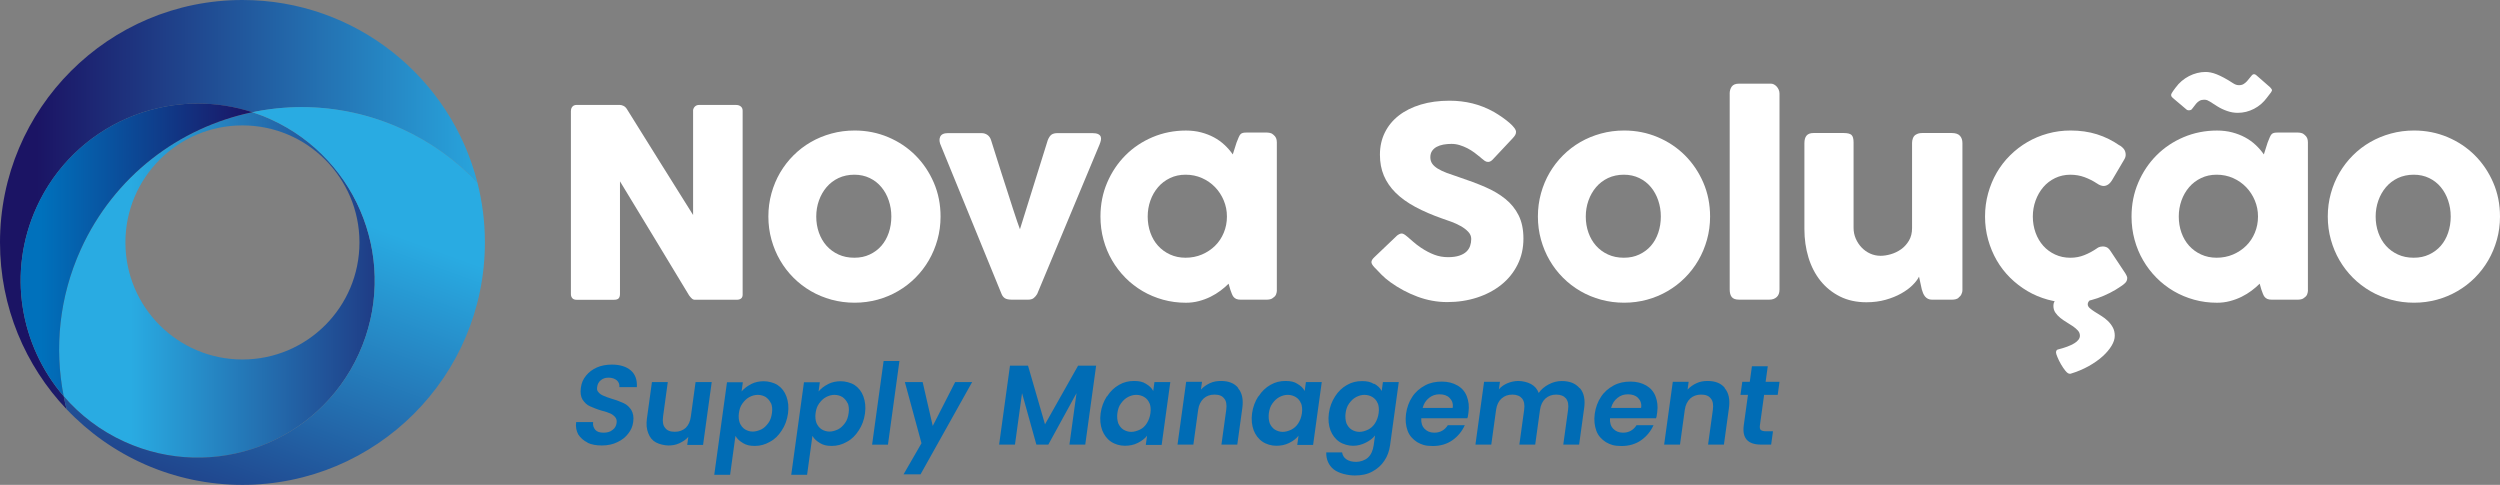
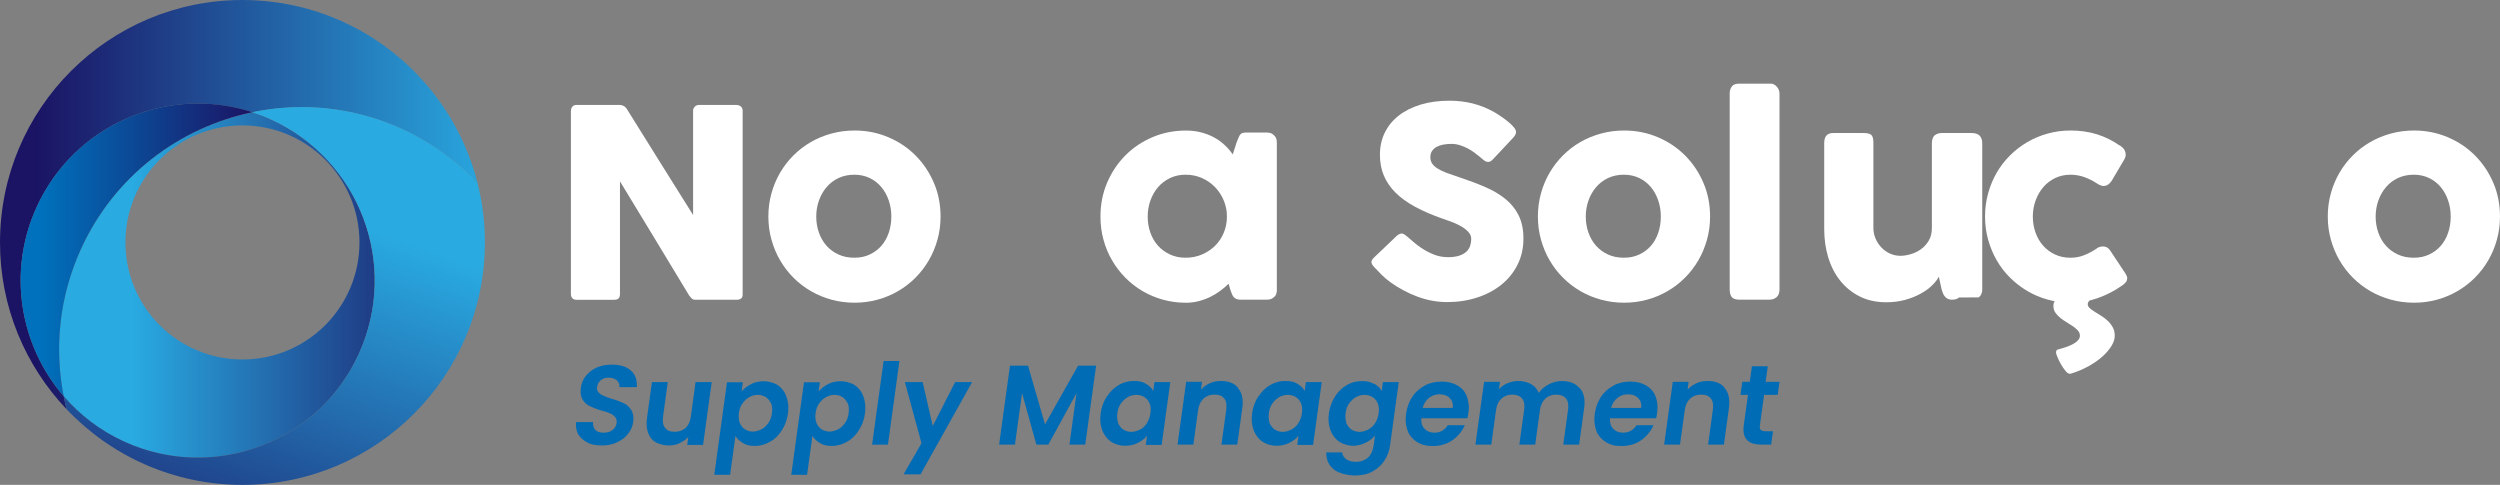
<svg xmlns="http://www.w3.org/2000/svg" id="Camada_1" viewBox="0 0 777.49 150.8">
  <rect x="0" y="0" width="777.49" height="150.8" fill="#808080" stroke="none" />
  <defs>
    <style>
      .cls-1 {
        fill: #fff;
      }

      .cls-2 {
        fill: url(#Gradiente_sem_nome);
      }

      .cls-2, .cls-3, .cls-4, .cls-5, .cls-6 {
        fill-rule: evenodd;
      }

      .cls-3 {
        fill: url(#Gradiente_sem_nome_4);
      }

      .cls-4 {
        fill: #006cb5;
      }

      .cls-5 {
        fill: url(#Gradiente_sem_nome_2);
      }

      .cls-6 {
        fill: url(#Gradiente_sem_nome_3);
      }
    </style>
    <linearGradient id="Gradiente_sem_nome" data-name="Gradiente sem nome" x1="-2726.95" y1="-13921.66" x2="2139.93" y2="-13921.66" gradientTransform="translate(80.24 -306.02) scale(.03 -.03)" gradientUnits="userSpaceOnUse">
      <stop offset="0" stop-color="#29abe2" />
      <stop offset=".29" stop-color="#29abe2" />
      <stop offset="1" stop-color="#1b1464" />
    </linearGradient>
    <linearGradient id="Gradiente_sem_nome_2" data-name="Gradiente sem nome 2" x1="-2830.73" y1="-13040.92" x2="2489.09" y2="-13040.92" gradientTransform="translate(80.24 -306.02) scale(.03 -.03)" gradientUnits="userSpaceOnUse">
      <stop offset="0" stop-color="#1b1464" />
      <stop offset=".1" stop-color="#1b1464" />
      <stop offset="1" stop-color="#29abe2" />
    </linearGradient>
    <linearGradient id="Gradiente_sem_nome_3" data-name="Gradiente sem nome 3" x1="-654.88" y1="-16824.72" x2="1092.37" y2="-12024.21" gradientTransform="translate(80.24 -306.02) scale(.03 -.03)" gradientUnits="userSpaceOnUse">
      <stop offset="0" stop-color="#1b1464" />
      <stop offset=".91" stop-color="#29abe2" />
      <stop offset="1" stop-color="#29abe2" />
    </linearGradient>
    <linearGradient id="Gradiente_sem_nome_4" data-name="Gradiente sem nome 4" x1="-2463.47" y1="-13537.23" x2="-61.84" y2="-13537.23" gradientTransform="translate(80.24 -306.02) scale(.03 -.03)" gradientUnits="userSpaceOnUse">
      <stop offset="0" stop-color="#0071bc" />
      <stop offset=".09" stop-color="#0071bc" />
      <stop offset="1" stop-color="#1b1464" />
    </linearGradient>
  </defs>
  <path class="cls-2" d="M25.12,77.57c-6.75,14.87-8.25,30.77-5.31,45.66h0c5.05,5.86,11.41,10.75,18.92,14.16h0c27.69,12.56,60.31.3,72.88-27.38h0c12.56-27.69.3-60.31-27.38-72.88h0c-1.89-.86-3.81-1.59-5.74-2.22h0c-22.76,4.73-43.02,19.88-53.36,42.66ZM39,75.4c0-20.1,16.29-36.4,36.39-36.4h0c20.1,0,36.4,16.3,36.4,36.4h0c0,20.1-16.29,36.4-36.4,36.4h0c-20.1,0-36.39-16.3-36.39-36.4h0Z" />
  <path class="cls-5" d="M0,75.4c0,20.11,7.89,38.37,20.72,51.89h0c-.34-1.34-.64-2.7-.91-4.06h0c-13.58-15.75-17.62-38.54-8.46-58.72h0c11.7-25.79,40.83-38.19,67.14-29.6h0c15.11-3.14,31.32-1.71,46.45,5.16h0c9.14,4.15,17.04,9.91,23.55,16.77C140.21,24.17,110.63,0,75.4,0,33.76,0,0,33.76,0,75.4h0Z" />
  <path class="cls-6" d="M78.49,34.9c1.93.63,3.85,1.36,5.74,2.22h0c27.69,12.56,39.95,45.19,27.38,72.88h0c-12.56,27.69-45.19,39.95-72.88,27.38h0c-7.51-3.41-13.87-8.3-18.92-14.16.27,1.36.57,2.72.91,4.06h0c13.74,14.47,33.15,23.51,54.68,23.51h0c41.64,0,75.4-33.76,75.4-75.4h0c0-6.41-.81-12.63-2.31-18.57h0c-6.5-6.86-14.4-12.62-23.55-16.77h0c-10.09-4.58-20.67-6.75-31.08-6.75h0c-5.19,0-10.35.54-15.38,1.59h0Z" />
  <path class="cls-3" d="M11.35,64.5c-9.16,20.18-5.12,42.97,8.46,58.72-2.93-14.89-1.43-30.79,5.31-45.66h0c10.34-22.79,30.61-37.93,53.36-42.66-5.6-1.83-11.33-2.7-16.99-2.7h0c-20.93,0-40.94,12-50.15,32.31h0Z" />
  <path class="cls-1" d="M177.57,34.42c0-.49.15-.91.45-1.26.3-.35.75-.53,1.35-.53h13.34c.38,0,.77.09,1.18.29.41.19.76.52,1.06.98,3.45,5.57,6.88,11.07,10.28,16.48,3.4,5.41,6.84,10.91,10.32,16.48v-32.67c.11-.49.33-.87.65-1.14.33-.27.71-.41,1.14-.41h11.62c.57,0,1.05.16,1.43.47.38.31.57.75.57,1.33v57.19c0,.54-.16.95-.49,1.2-.33.26-.77.39-1.35.39h-13.01c-.35,0-.67-.12-.94-.37-.27-.25-.56-.57-.86-.98-3.62-5.98-7.19-11.9-10.73-17.74-3.54-5.85-7.13-11.76-10.77-17.74v35.04c0,.6-.14,1.05-.41,1.35-.27.3-.76.45-1.47.45h-11.58c-.63,0-1.08-.17-1.37-.51-.29-.34-.43-.75-.43-1.24v-57.03h0Z" />
  <path class="cls-1" d="M253.85,67.34c0,1.79.28,3.47.84,5.04.56,1.56,1.35,2.92,2.37,4.06,1.02,1.14,2.26,2.05,3.71,2.71,1.45.67,3.09,1,4.92,1s3.37-.33,4.79-1c1.43-.67,2.64-1.57,3.63-2.71.99-1.14,1.75-2.49,2.29-4.06.53-1.56.8-3.24.8-5.04s-.27-3.4-.8-4.98c-.53-1.58-1.29-2.96-2.29-4.16-.99-1.2-2.2-2.14-3.63-2.83-1.43-.69-3.03-1.04-4.79-1.04s-3.46.35-4.92,1.04c-1.46.69-2.69,1.64-3.71,2.83-1.02,1.2-1.81,2.58-2.37,4.16-.56,1.58-.84,3.24-.84,4.98ZM238.96,67.34c0-2.5.32-4.91.96-7.22.64-2.31,1.54-4.45,2.69-6.42,1.16-1.97,2.54-3.77,4.16-5.38,1.62-1.62,3.42-3,5.4-4.14,1.98-1.14,4.13-2.03,6.42-2.65,2.3-.63,4.7-.94,7.2-.94,3.7,0,7.17.69,10.42,2.06,3.25,1.37,6.08,3.26,8.49,5.67,2.41,2.41,4.31,5.24,5.71,8.48,1.4,3.25,2.1,6.77,2.1,10.54,0,2.5-.32,4.9-.96,7.2-.64,2.3-1.54,4.44-2.69,6.42-1.16,1.99-2.54,3.79-4.16,5.41-1.62,1.62-3.42,3.01-5.4,4.16-1.99,1.16-4.11,2.05-6.39,2.67-2.27.62-4.64.94-7.12.94s-4.9-.31-7.2-.94c-2.3-.63-4.44-1.52-6.42-2.67-1.99-1.16-3.79-2.54-5.4-4.16-1.62-1.62-3.01-3.42-4.16-5.41-1.16-1.98-2.05-4.13-2.69-6.42-.64-2.3-.96-4.7-.96-7.2h0Z" />
-   <path class="cls-1" d="M292.68,45.44c-.54-1.12-.65-2.07-.31-2.86.34-.79,1.15-1.18,2.43-1.18h10.44c.71,0,1.33.19,1.86.57.53.38.9.92,1.12,1.63.46,1.44.97,3.06,1.53,4.85.56,1.79,1.14,3.64,1.75,5.53.61,1.89,1.22,3.77,1.82,5.63.6,1.86,1.15,3.58,1.65,5.14.5,1.57.95,2.92,1.35,4.08.39,1.16.69,1.98.88,2.47l8.65-27.7c.35-.87.76-1.45,1.2-1.75.45-.3,1.08-.45,1.9-.45h10.73c.79,0,1.39.1,1.8.29.41.19.68.45.82.77.14.33.16.7.08,1.12-.08.42-.22.86-.41,1.33l-19.42,46.54c-.3.49-.65.91-1.06,1.24-.41.34-1.02.51-1.84.51h-4.85c-1.09,0-1.86-.16-2.31-.47-.45-.31-.78-.74-1-1.28l-18.81-46.01h0Z" />
  <path class="cls-1" d="M356.93,67.34c0,1.79.28,3.47.84,5.04.56,1.56,1.35,2.92,2.39,4.06,1.03,1.14,2.28,2.05,3.73,2.71,1.45.67,3.07,1,4.83,1s3.52-.33,5.08-1c1.56-.67,2.92-1.57,4.08-2.71,1.16-1.14,2.06-2.49,2.71-4.06.65-1.56.98-3.24.98-5.04s-.33-3.4-.98-4.98c-.65-1.58-1.56-2.96-2.71-4.16-1.16-1.2-2.52-2.14-4.08-2.83-1.56-.69-3.26-1.04-5.08-1.04s-3.38.35-4.83,1.04c-1.46.69-2.7,1.64-3.73,2.83-1.03,1.2-1.83,2.58-2.39,4.16-.56,1.58-.84,3.24-.84,4.98ZM397.11,90.18c0,.46-.08.9-.24,1.33-.16.42-.44.75-.82,1-.3.3-.65.49-1.06.57-.41.08-.76.12-1.06.12h-8.04c-.57,0-1.03-.07-1.39-.22-.35-.15-.64-.36-.86-.63-.22-.27-.4-.6-.55-1-.15-.39-.31-.82-.47-1.28l-.53-1.84c-.73.73-1.57,1.46-2.51,2.16-.94.71-1.97,1.34-3.1,1.9-1.13.56-2.34,1.01-3.63,1.35-1.29.34-2.63.51-4.02.51-2.48,0-4.85-.31-7.12-.94-2.27-.63-4.39-1.52-6.36-2.67-1.97-1.16-3.76-2.54-5.36-4.16-1.6-1.62-2.99-3.42-4.14-5.41-1.16-1.98-2.05-4.13-2.67-6.42-.63-2.3-.94-4.7-.94-7.2,0-3.78.69-7.29,2.08-10.54,1.39-3.25,3.28-6.08,5.67-8.48,2.39-2.41,5.21-4.3,8.44-5.67,3.24-1.37,6.7-2.06,10.4-2.06,1.69,0,3.26.19,4.71.57,1.45.38,2.79.9,4,1.55,1.21.65,2.3,1.43,3.28,2.35.98.91,1.84,1.9,2.57,2.96l1.18-3.71c.27-.68.5-1.23.67-1.65.18-.42.37-.73.57-.94.2-.2.46-.34.75-.41.3-.07.72-.1,1.27-.1h6.08c.3,0,.65.04,1.06.12s.76.27,1.06.57c.38.3.65.64.82,1.02.16.38.24.82.24,1.31v45.97h0Z" />
  <path class="cls-1" d="M437.69,73.62c.46.38,1.05.89,1.77,1.53.72.64,1.54,1.27,2.47,1.9,1.39.92,2.76,1.65,4.12,2.16,1.36.52,2.79.77,4.28.77,1.39,0,2.55-.16,3.49-.47.94-.31,1.68-.73,2.22-1.24.54-.52.93-1.11,1.16-1.79s.35-1.4.35-2.16c0-.84-.32-1.6-.96-2.26-.64-.67-1.42-1.26-2.35-1.77-.92-.52-1.89-.96-2.9-1.33-1.01-.37-1.88-.67-2.61-.92-3.26-1.14-6.12-2.37-8.57-3.69-2.45-1.32-4.49-2.79-6.12-4.4-1.63-1.62-2.85-3.4-3.67-5.34-.82-1.94-1.22-4.11-1.22-6.5,0-2.53.51-4.82,1.53-6.89,1.02-2.07,2.47-3.83,4.36-5.3,1.89-1.47,4.17-2.6,6.83-3.4,2.66-.8,5.64-1.2,8.93-1.2,2.47,0,4.85.28,7.12.84,2.27.56,4.51,1.45,6.71,2.67.92.54,1.8,1.11,2.63,1.69.83.59,1.56,1.15,2.18,1.69.63.54,1.12,1.06,1.49,1.55.37.49.55.91.55,1.26s-.09.68-.26.98c-.18.3-.44.64-.8,1.02l-6.24,6.65c-.46.46-.92.69-1.39.69-.38,0-.73-.11-1.04-.33-.31-.22-.66-.49-1.04-.82l-.37-.33c-.54-.46-1.15-.94-1.82-1.43-.67-.49-1.38-.93-2.14-1.33-.76-.39-1.56-.72-2.41-.98-.84-.26-1.7-.39-2.57-.39s-1.74.08-2.53.22c-.79.15-1.48.39-2.08.71-.6.33-1.07.75-1.43,1.28-.35.53-.53,1.18-.53,1.94s.19,1.42.57,1.98c.38.56.95,1.07,1.71,1.55.76.48,1.71.92,2.83,1.35,1.13.42,2.44.88,3.94,1.37,2.88.95,5.54,1.95,7.97,3,2.43,1.05,4.54,2.28,6.3,3.71,1.77,1.43,3.15,3.13,4.14,5.12.99,1.99,1.49,4.39,1.49,7.22,0,2.99-.61,5.7-1.84,8.14-1.22,2.43-2.9,4.51-5.04,6.22-2.14,1.71-4.64,3.04-7.53,3.98-2.88.94-5.98,1.41-9.3,1.41-3.13,0-6.2-.56-9.22-1.68-3.02-1.12-5.83-2.62-8.44-4.5-1.09-.79-2-1.57-2.75-2.33-.75-.76-1.34-1.38-1.77-1.84l-.12-.12c-.03-.05-.05-.09-.08-.1-.03-.01-.06-.03-.08-.06-.03-.05-.05-.09-.08-.1-.03-.01-.05-.03-.08-.06-.63-.68-.94-1.23-.94-1.64,0-.46.31-.98.94-1.56l7.06-6.73c.57-.41,1.03-.61,1.39-.61.25,0,.5.08.77.24.27.16.6.41.98.73h0Z" />
  <path class="cls-1" d="M493.17,67.34c0,1.79.28,3.47.84,5.04.56,1.56,1.35,2.92,2.37,4.06,1.02,1.14,2.26,2.05,3.71,2.71,1.45.67,3.09,1,4.92,1s3.37-.33,4.79-1c1.43-.67,2.64-1.57,3.63-2.71.99-1.14,1.75-2.49,2.28-4.06.53-1.56.8-3.24.8-5.04s-.27-3.4-.8-4.98c-.53-1.58-1.29-2.96-2.28-4.16-.99-1.2-2.2-2.14-3.63-2.83-1.43-.69-3.03-1.04-4.79-1.04s-3.46.35-4.92,1.04c-1.46.69-2.69,1.64-3.71,2.83-1.02,1.2-1.81,2.58-2.37,4.16-.56,1.58-.84,3.24-.84,4.98ZM478.28,67.34c0-2.5.32-4.91.96-7.22.64-2.31,1.54-4.45,2.69-6.42,1.16-1.97,2.54-3.77,4.16-5.38,1.62-1.62,3.42-3,5.4-4.14,1.98-1.14,4.13-2.03,6.42-2.65,2.3-.63,4.7-.94,7.2-.94,3.7,0,7.17.69,10.42,2.06,3.25,1.37,6.08,3.26,8.49,5.67,2.41,2.41,4.31,5.24,5.71,8.48,1.4,3.25,2.1,6.77,2.1,10.54,0,2.5-.32,4.9-.96,7.2-.64,2.3-1.54,4.44-2.69,6.42-1.16,1.99-2.54,3.79-4.16,5.41-1.62,1.62-3.42,3.01-5.4,4.16-1.99,1.16-4.11,2.05-6.39,2.67-2.27.62-4.64.94-7.12.94s-4.9-.31-7.2-.94c-2.3-.63-4.44-1.52-6.42-2.67-1.99-1.16-3.79-2.54-5.4-4.16-1.62-1.62-3.01-3.42-4.16-5.41-1.16-1.98-2.05-4.13-2.69-6.42-.64-2.3-.96-4.7-.96-7.2Z" />
  <path class="cls-1" d="M537.92,29.12c0-.87.22-1.6.65-2.2.44-.6,1.18-.9,2.24-.9h9.99c.27,0,.56.08.86.22.3.15.58.36.84.63.26.27.48.6.65.98.18.38.27.8.27,1.26v60.94c0,1.03-.29,1.82-.88,2.34-.58.53-1.34.8-2.26.8h-9.46c-1.06,0-1.81-.27-2.24-.8-.43-.53-.65-1.31-.65-2.34V29.12h0Z" />
-   <path class="cls-1" d="M609.26,92.51c-.35.3-.73.49-1.12.57-.39.08-.77.12-1.12.12h-6.16c-.49,0-.91-.09-1.27-.27-.35-.18-.65-.41-.9-.71-.24-.3-.45-.64-.61-1.02-.16-.38-.3-.77-.41-1.18l-.86-3.99c-.41.84-1.09,1.73-2.04,2.67-.95.94-2.13,1.8-3.53,2.58-1.4.79-3.01,1.44-4.83,1.95-1.82.51-3.81.77-5.96.77-3.1,0-5.85-.6-8.24-1.8-2.39-1.2-4.41-2.83-6.06-4.89-1.65-2.07-2.89-4.48-3.73-7.24-.84-2.76-1.26-5.7-1.26-8.83v-26.72c0-1.03.22-1.82.67-2.35.45-.53,1.16-.8,2.14-.8h9.42c1.17,0,1.97.2,2.41.59.43.4.65,1.16.65,2.31v26.58c0,1.17.22,2.28.67,3.33.45,1.05,1.05,1.97,1.82,2.78.76.8,1.65,1.44,2.67,1.9,1.02.46,2.1.69,3.24.69.98,0,2.04-.16,3.18-.49,1.14-.33,2.2-.84,3.18-1.53.98-.69,1.79-1.59,2.45-2.68.65-1.09.98-2.4.98-3.92v-26.54c0-.46.09-.93.26-1.39.18-.46.44-.82.8-1.06.35-.22.69-.37,1-.45.31-.08.67-.12,1.08-.12h9.22c1.17,0,2.01.29,2.53.86.52.57.77,1.33.77,2.28v45.65c0,.52-.12.99-.35,1.43-.23.44-.55.77-.96,1.02l.24-.12h0Z" />
+   <path class="cls-1" d="M609.26,92.51c-.35.3-.73.49-1.12.57-.39.08-.77.12-1.12.12c-.49,0-.91-.09-1.27-.27-.35-.18-.65-.41-.9-.71-.24-.3-.45-.64-.61-1.02-.16-.38-.3-.77-.41-1.18l-.86-3.99c-.41.84-1.09,1.73-2.04,2.67-.95.94-2.13,1.8-3.53,2.58-1.4.79-3.01,1.44-4.83,1.95-1.82.51-3.81.77-5.96.77-3.1,0-5.85-.6-8.24-1.8-2.39-1.2-4.41-2.83-6.06-4.89-1.65-2.07-2.89-4.48-3.73-7.24-.84-2.76-1.26-5.7-1.26-8.83v-26.72c0-1.03.22-1.82.67-2.35.45-.53,1.16-.8,2.14-.8h9.42c1.17,0,1.97.2,2.41.59.43.4.65,1.16.65,2.31v26.58c0,1.17.22,2.28.67,3.33.45,1.05,1.05,1.97,1.82,2.78.76.8,1.65,1.44,2.67,1.9,1.02.46,2.1.69,3.24.69.98,0,2.04-.16,3.18-.49,1.14-.33,2.2-.84,3.18-1.53.98-.69,1.79-1.59,2.45-2.68.65-1.09.98-2.4.98-3.92v-26.54c0-.46.09-.93.26-1.39.18-.46.44-.82.8-1.06.35-.22.69-.37,1-.45.31-.08.67-.12,1.08-.12h9.22c1.17,0,2.01.29,2.53.86.52.57.77,1.33.77,2.28v45.65c0,.52-.12.99-.35,1.43-.23.44-.55.77-.96,1.02l.24-.12h0Z" />
  <path class="cls-1" d="M650.18,93.2c-.6.41-.9.88-.9,1.43,0,.43.21.84.63,1.2.42.37.94.75,1.55,1.14.61.39,1.28.82,2.02,1.26.73.45,1.41.96,2.02,1.55.61.58,1.13,1.25,1.55,2,.42.75.63,1.62.63,2.63s-.33,2.03-1,3.14c-.67,1.11-1.6,2.22-2.81,3.3-1.21,1.09-2.66,2.1-4.34,3.04-1.69.94-3.56,1.72-5.63,2.35h-.2c-.41,0-.86-.3-1.35-.9-.49-.6-.95-1.28-1.39-2.04-.44-.76-.8-1.5-1.1-2.22-.3-.72-.45-1.2-.45-1.45,0-.44.15-.73.45-.9,4.65-1.17,6.98-2.61,6.98-4.32,0-.6-.2-1.13-.61-1.59-.41-.46-.92-.9-1.53-1.33-.61-.42-1.27-.84-1.98-1.26-.71-.42-1.37-.88-1.98-1.37-.61-.49-1.12-1.03-1.53-1.63-.41-.6-.61-1.29-.61-2.08,0-.3.04-.61.12-.92.08-.31.31-.66.69-1.04h10.77,0ZM652.09,77.25c.38-.27.74-.44,1.08-.51.34-.07.6-.1.8-.1.46,0,.88.1,1.27.29.38.19.78.6,1.18,1.22l4.57,6.89c.14.22.27.46.39.73.12.27.18.49.18.65,0,.63-.2,1.14-.59,1.53-.39.39-.82.74-1.29,1.04-2.23,1.55-4.67,2.79-7.32,3.73-2.65.94-5.46,1.41-8.42,1.41-2.45,0-4.81-.31-7.08-.94-2.27-.63-4.39-1.52-6.34-2.67-1.96-1.16-3.75-2.54-5.39-4.16-1.63-1.62-3.02-3.42-4.16-5.4-1.14-1.98-2.03-4.13-2.67-6.42-.64-2.3-.96-4.7-.96-7.2s.32-4.91.96-7.22c.64-2.31,1.53-4.45,2.67-6.42,1.14-1.97,2.53-3.77,4.16-5.38,1.63-1.62,3.43-3,5.39-4.14,1.96-1.14,4.07-2.03,6.34-2.65,2.27-.63,4.63-.94,7.08-.94,2.97,0,5.7.39,8.22,1.18,2.51.79,4.87,1.96,7.08,3.51l-.12-.12c.6.35,1.07.77,1.43,1.24.35.48.53,1.07.53,1.77,0,.49-.16.99-.49,1.51l-3.63,6.16c-.76,1.33-1.69,2-2.77,2-.25,0-.54-.06-.9-.18-.35-.12-.75-.33-1.18-.63-1.2-.79-2.48-1.43-3.86-1.94-1.37-.5-2.83-.75-4.38-.75-1.71,0-3.29.35-4.73,1.04-1.44.69-2.67,1.64-3.69,2.83-1.02,1.2-1.82,2.58-2.39,4.16-.57,1.58-.86,3.24-.86,4.98s.29,3.47.86,5.04c.57,1.56,1.37,2.92,2.39,4.06,1.02,1.14,2.25,2.05,3.69,2.71,1.44.67,3.02,1,4.73,1,1.55,0,3-.27,4.36-.82,1.36-.54,2.65-1.24,3.88-2.08h0Z" />
-   <path class="cls-1" d="M677.59,67.34c0,1.79.28,3.47.84,5.04.56,1.56,1.35,2.92,2.39,4.06,1.03,1.14,2.28,2.05,3.73,2.71,1.45.67,3.07,1,4.83,1s3.52-.33,5.08-1c1.56-.67,2.92-1.57,4.08-2.71,1.16-1.14,2.06-2.49,2.71-4.06.65-1.56.98-3.24.98-5.04s-.33-3.4-.98-4.98c-.65-1.58-1.56-2.96-2.71-4.16-1.16-1.2-2.52-2.14-4.08-2.83-1.56-.69-3.26-1.04-5.08-1.04s-3.38.35-4.83,1.04c-1.46.69-2.7,1.64-3.73,2.83-1.03,1.2-1.83,2.58-2.39,4.16-.56,1.58-.84,3.24-.84,4.98ZM676.65,27.2c.52-.73,1.13-1.4,1.84-2,.71-.6,1.47-1.11,2.28-1.53.82-.42,1.66-.74,2.53-.96.87-.22,1.74-.33,2.61-.33.49,0,1.02.05,1.59.16.57.11,1.2.3,1.88.57.68.27,1.44.63,2.28,1.08.84.45,1.78,1.01,2.81,1.69.3.19.59.34.88.45.28.11.61.16.96.16.57,0,1.05-.11,1.43-.35.38-.23.73-.52,1.06-.88l1.35-1.63c.25-.35.51-.54.8-.55.29-.01.55.1.8.35l4.2,3.67c.3.3.49.56.59.77.09.22,0,.5-.27.86l-1.22,1.59c-1.09,1.5-2.43,2.67-4.04,3.51-1.61.84-3.3,1.26-5.1,1.26-1.06,0-2.14-.18-3.22-.55-1.09-.37-2.14-.86-3.14-1.49l-2.24-1.43c-.3-.19-.59-.34-.86-.45-.27-.11-.6-.16-.98-.16-.54,0-1.01.11-1.41.33-.4.22-.74.5-1.04.86l-1.27,1.63c-.16.27-.45.43-.86.47-.41.04-.73-.06-.98-.31l-4.2-3.55c-.14-.14-.25-.27-.35-.39-.1-.12-.14-.31-.14-.55,0-.03,0-.08.02-.16.01-.08.07-.2.16-.37.09-.16.24-.39.43-.67.19-.29.46-.66.82-1.12h0ZM717.77,90.18c0,.46-.08.9-.24,1.33-.16.42-.44.75-.82,1-.3.3-.65.49-1.06.57s-.76.12-1.06.12h-8.04c-.57,0-1.03-.07-1.39-.22-.35-.15-.64-.36-.86-.63-.22-.27-.4-.6-.55-1-.15-.39-.31-.82-.47-1.28l-.53-1.84c-.73.73-1.57,1.46-2.51,2.16-.94.71-1.97,1.34-3.1,1.9-1.13.56-2.34,1.01-3.63,1.35-1.29.34-2.63.51-4.02.51-2.48,0-4.85-.31-7.12-.94-2.27-.63-4.39-1.52-6.36-2.67-1.97-1.16-3.76-2.54-5.36-4.16-1.6-1.62-2.99-3.42-4.14-5.41-1.16-1.98-2.05-4.13-2.67-6.42-.63-2.3-.94-4.7-.94-7.2,0-3.78.69-7.29,2.08-10.54,1.39-3.25,3.28-6.08,5.67-8.48,2.39-2.41,5.21-4.3,8.44-5.67,3.24-1.37,6.7-2.06,10.4-2.06,1.69,0,3.26.19,4.71.57,1.45.38,2.79.9,4,1.55,1.21.65,2.3,1.43,3.28,2.35.98.91,1.84,1.9,2.57,2.96l1.18-3.71c.27-.68.5-1.23.67-1.65.18-.42.37-.73.57-.94.2-.2.45-.34.75-.41.3-.07.72-.1,1.27-.1h6.08c.3,0,.65.04,1.06.12s.76.27,1.06.57c.38.3.65.64.82,1.02.16.38.24.82.24,1.31v45.97h0Z" />
  <path class="cls-1" d="M738.82,67.34c0,1.79.28,3.47.84,5.04.56,1.56,1.35,2.92,2.37,4.06,1.02,1.14,2.26,2.05,3.71,2.71,1.45.67,3.09,1,4.92,1s3.37-.33,4.79-1c1.43-.67,2.64-1.57,3.63-2.71.99-1.14,1.75-2.49,2.28-4.06.53-1.56.8-3.24.8-5.04s-.27-3.4-.8-4.98c-.53-1.58-1.29-2.96-2.28-4.16-.99-1.2-2.2-2.14-3.63-2.83-1.43-.69-3.03-1.04-4.79-1.04s-3.46.35-4.92,1.04c-1.46.69-2.69,1.64-3.71,2.83-1.02,1.2-1.81,2.58-2.37,4.16-.56,1.58-.84,3.24-.84,4.98ZM723.93,67.34c0-2.5.32-4.91.96-7.22.64-2.31,1.54-4.45,2.69-6.42,1.16-1.97,2.54-3.77,4.16-5.38,1.62-1.62,3.42-3,5.41-4.14,1.98-1.14,4.13-2.03,6.42-2.65,2.3-.63,4.7-.94,7.2-.94,3.7,0,7.17.69,10.42,2.06,3.25,1.37,6.08,3.26,8.49,5.67,2.41,2.41,4.31,5.24,5.71,8.48,1.4,3.25,2.1,6.77,2.1,10.54,0,2.5-.32,4.9-.96,7.2-.64,2.3-1.54,4.44-2.69,6.42-1.16,1.99-2.54,3.79-4.16,5.41-1.62,1.62-3.42,3.01-5.41,4.16-1.99,1.16-4.11,2.05-6.38,2.67-2.27.62-4.64.94-7.12.94s-4.9-.31-7.2-.94c-2.3-.63-4.44-1.52-6.42-2.67-1.99-1.16-3.79-2.54-5.41-4.16-1.62-1.62-3-3.42-4.16-5.41-1.16-1.98-2.05-4.13-2.69-6.42-.64-2.3-.96-4.7-.96-7.2h0Z" />
  <g>
    <path class="cls-4" d="M182.8,137.67c-1.3-.61-2.22-1.47-2.94-2.51-.62-1.12-.88-2.42-.68-3.89h5.27c-.14,1.03.18,1.81.7,2.42.52.61,1.43.87,2.56.87s2.11-.26,2.8-.87c.76-.52,1.13-1.29,1.25-2.16.12-.87-.08-1.29-.44-1.81-.37-.43-.92-.87-1.49-1.12-.65-.26-1.47-.61-2.65-.87-1.49-.43-2.73-.96-3.7-1.38-.98-.43-1.66-1.12-2.31-2.07-.56-.96-.74-2.16-.52-3.71.21-1.55.72-2.68,1.65-3.8.83-1.04,1.99-1.9,3.37-2.51,1.38-.61,2.98-.87,4.62-.87,2.51,0,4.5.61,5.89,1.81,1.4,1.2,2.01,2.94,1.88,5.19h-5.44c.12-.87-.21-1.55-.75-2.07-.62-.52-1.43-.87-2.56-.87s-1.77.26-2.44.78c-.67.52-1.03,1.21-1.16,2.16-.13.95.09,1.21.46,1.64.37.43.85.78,1.5,1.04.57.26,1.47.61,2.64.96,1.49.43,2.8.96,3.7,1.38.98.43,1.73,1.21,2.31,2.07.56.96.83,2.16.61,3.71-.21,1.55-.69,2.51-1.53,3.63-.84,1.12-1.92,1.99-3.39,2.68-1.39.69-3,1.04-4.81,1.04s-3.25-.26-4.55-.87h.17-.02Z" />
    <path class="cls-4" d="M221.34,118.83l-2.69,19.54h-4.93s.34-2.51.34-2.51c-.73.87-1.68,1.47-2.78,1.99-1.11.52-2.25.69-3.38.69s-2.81-.35-3.93-.96c-1.13-.61-1.86-1.55-2.37-2.86-.52-1.3-.65-2.77-.42-4.5l1.57-11.41h4.93s-1.47,10.72-1.47,10.72c-.21,1.55-.03,2.77.64,3.54.66.87,1.64,1.21,3.03,1.21s2.48-.43,3.36-1.21c.9-.87,1.4-1.99,1.61-3.54l1.47-10.72h5.02,0Z" />
    <path class="cls-4" d="M233.62,119.43c1.21-.61,2.54-.87,3.92-.87s3.14.43,4.33,1.21c1.26.87,2.14,1.99,2.71,3.54.56,1.55.76,3.28.49,5.27-.27,1.99-.95,3.8-1.94,5.27-.99,1.55-2.19,2.77-3.68,3.54-1.5.87-3.03,1.29-4.68,1.29s-2.64-.26-3.68-.87c-1.04-.61-1.81-1.29-2.37-2.25l-1.66,12.1h-4.93s3.96-28.78,3.96-28.78h4.93l-.39,2.86c.73-.87,1.7-1.64,2.91-2.25l.1-.09h-.01ZM239.79,125.48c-.4-.87-.92-1.47-1.63-1.99-.72-.43-1.55-.69-2.5-.69s-1.77.26-2.6.69c-.83.43-1.54,1.12-2.17,1.99-.64.87-.95,1.9-1.1,3.03-.15,1.12-.04,2.16.27,3.03.4.87.91,1.55,1.63,1.99.72.44,1.55.69,2.41.69s1.77-.26,2.69-.69c.84-.43,1.54-1.12,2.17-1.99.64-.87.95-1.9,1.12-3.12.17-1.21.04-2.16-.27-3.03v.09Z" />
    <path class="cls-4" d="M257.56,119.43c1.21-.61,2.54-.87,3.92-.87s3.14.43,4.33,1.21c1.26.87,2.14,1.99,2.71,3.54.56,1.55.76,3.28.49,5.27-.27,1.99-.95,3.8-1.94,5.27-.99,1.55-2.19,2.77-3.68,3.54-1.5.87-3.03,1.29-4.68,1.29s-2.64-.26-3.68-.87c-1.04-.61-1.81-1.29-2.37-2.25l-1.66,12.1h-4.93s3.96-28.78,3.96-28.78h4.93l-.39,2.86c.73-.87,1.7-1.64,2.91-2.25l.1-.09h0ZM263.64,125.48c-.4-.87-.92-1.47-1.63-1.99-.72-.43-1.55-.69-2.5-.69s-1.77.26-2.6.69c-.84.43-1.54,1.12-2.17,1.99-.64.87-.95,1.9-1.1,3.03-.15,1.12-.04,2.16.27,3.03.4.87.91,1.55,1.63,1.99.72.43,1.55.69,2.41.69s1.77-.26,2.69-.69c.84-.43,1.54-1.12,2.17-1.99.64-.87.95-1.9,1.12-3.12s.04-2.16-.27-3.03v.09Z" />
    <polygon class="cls-4" points="279.72 112.26 276.15 138.28 271.22 138.28 274.8 112.26 279.72 112.26" />
    <polygon class="cls-4" points="302.33 118.83 286.28 147.52 281 147.52 286.58 137.84 281.41 118.82 286.94 118.82 290.08 132.47 297.05 118.82 302.33 118.82 302.33 118.83" />
    <polygon class="cls-4" points="340.89 113.72 337.51 138.27 332.59 138.27 334.79 122.27 326.02 138.27 322.31 138.27 317.85 122.27 315.65 138.27 310.72 138.27 314.1 113.72 319.71 113.72 324.99 131.96 335.28 113.72 340.89 113.72" />
    <path class="cls-4" d="M344.33,123.23c.99-1.55,2.18-2.68,3.68-3.54,1.5-.87,3.02-1.21,4.67-1.21s2.73.26,3.68.87c1.04.61,1.81,1.29,2.29,2.25l.38-2.77h4.93s-2.69,19.54-2.69,19.54h-4.93s.39-2.86.39-2.86c-.74.96-1.7,1.64-2.91,2.25-1.21.61-2.54.87-4.01.87s-3.06-.43-4.32-1.29c-1.26-.87-2.13-2.07-2.71-3.54-.56-1.55-.76-3.28-.49-5.27.27-1.99.94-3.71,1.94-5.27h.09ZM357.5,125.48c-.31-.87-.91-1.55-1.63-1.99-.72-.44-1.55-.69-2.5-.69s-1.77.26-2.6.69c-.84.43-1.54,1.12-2.17,1.99-.64.87-.95,1.9-1.1,3.03-.15,1.12-.04,2.16.26,3.12.4.87.91,1.55,1.63,1.99.72.43,1.55.69,2.41.69s1.77-.26,2.69-.69c.92-.43,1.63-1.12,2.17-1.99.55-.87.95-1.9,1.12-3.12.17-1.21.05-2.25-.26-3.12v.09Z" />
    <path class="cls-4" d="M385.04,120.73c1.27,1.47,1.67,3.54,1.32,6.14l-1.57,11.41h-4.93l1.49-10.81c.21-1.55.03-2.77-.64-3.54-.66-.87-1.64-1.21-3.03-1.21s-2.48.43-3.36,1.21c-.9.87-1.49,1.99-1.7,3.54l-1.49,10.81h-4.93l2.69-19.54h4.93s-.33,2.42-.33,2.42c.81-.87,1.68-1.47,2.78-1.99,1.11-.52,2.25-.69,3.47-.69,2.33,0,4.15.69,5.32,2.16v.09s-.01,0-.01,0Z" />
    <path class="cls-4" d="M391.43,123.23c.99-1.55,2.18-2.68,3.68-3.54,1.5-.87,3.02-1.21,4.67-1.21s2.73.26,3.68.87c1.04.61,1.81,1.29,2.29,2.25l.38-2.77h4.93s-2.69,19.54-2.69,19.54h-4.93s.39-2.86.39-2.86c-.74.96-1.7,1.64-2.91,2.25-1.21.61-2.54.87-4.01.87s-3.06-.43-4.32-1.29c-1.26-.87-2.13-2.07-2.71-3.54-.56-1.55-.76-3.28-.49-5.27.27-1.99.94-3.71,1.94-5.27h.09ZM404.61,125.48c-.31-.87-.91-1.55-1.63-1.99-.72-.43-1.55-.69-2.5-.69s-1.77.26-2.6.69c-.83.43-1.54,1.12-2.17,1.99-.64.87-.95,1.9-1.1,3.03-.15,1.12-.04,2.16.26,3.12.4.87.91,1.55,1.63,1.99.72.43,1.55.69,2.41.69s1.77-.26,2.69-.69c.84-.43,1.63-1.12,2.17-1.99.55-.87.95-1.9,1.12-3.12.17-1.21.05-2.25-.26-3.12v.09Z" />
    <path class="cls-4" d="M427.41,119.35c1.04.61,1.81,1.29,2.29,2.25l.38-2.77h4.93s-2.7,19.62-2.7,19.62c-.25,1.81-.82,3.45-1.79,4.84-.88,1.38-2.16,2.51-3.75,3.37-1.59.87-3.36,1.21-5.44,1.21s-4.93-.61-6.57-1.9c-1.55-1.29-2.35-3.03-2.3-5.27h4.93c.14.87.55,1.64,1.35,2.16.79.52,1.79.78,3.01.78s2.66-.43,3.63-1.29c.97-.87,1.59-2.16,1.83-3.89l.42-3.03c-.74.96-1.7,1.64-2.91,2.25-1.21.61-2.55.96-3.93.96s-3.06-.43-4.32-1.29c-1.26-.87-2.13-2.07-2.71-3.54-.56-1.55-.76-3.28-.49-5.27.27-1.99.94-3.71,1.94-5.27.99-1.55,2.18-2.68,3.68-3.54s3.02-1.21,4.67-1.21,2.73.26,3.68.87h.17s0,0,0,0h0ZM428.47,125.48c-.31-.87-.91-1.55-1.63-1.99-.72-.43-1.55-.69-2.5-.69s-1.77.26-2.6.69c-.84.43-1.54,1.12-2.17,1.99-.64.87-.95,1.9-1.1,3.03-.15,1.12-.04,2.16.26,3.12.4.87.91,1.55,1.63,1.99.72.43,1.55.69,2.41.69s1.77-.26,2.69-.69c.84-.43,1.63-1.12,2.17-1.99.55-.87.95-1.9,1.12-3.12.17-1.21.05-2.25-.26-3.12v.09Z" />
    <path class="cls-4" d="M456.27,130.07h-14.26c-.1,1.38.26,2.51,1.02,3.28.76.78,1.73,1.21,3.03,1.21,1.81,0,3.22-.78,4.21-2.33h5.28c-.87,1.9-2.12,3.45-3.84,4.67-1.72,1.21-3.79,1.81-6.13,1.81s-3.48-.43-4.85-1.21c-1.35-.87-2.4-1.99-2.97-3.54-.56-1.55-.76-3.28-.49-5.27.27-1.99.95-3.8,1.94-5.27.99-1.55,2.36-2.68,3.94-3.54,1.58-.87,3.36-1.21,5.26-1.21s3.48.43,4.85,1.21c1.37.78,2.34,1.9,2.91,3.37.57,1.47.79,3.12.52,5.02-.26,1.9-.18,1.29-.43,1.9v-.09s0,0,0,0h0ZM451.79,126.78c.18-1.29-.21-2.25-.97-3.03-.76-.78-1.84-1.12-3.13-1.12s-2.3.35-3.27,1.12c-.97.78-1.62,1.73-1.98,3.12h9.25l.1-.09Z" />
    <path class="cls-4" d="M491.35,120.73c1.27,1.47,1.67,3.54,1.32,6.14l-1.57,11.41h-4.93l1.49-10.81c.21-1.55.02-2.68-.64-3.54-.67-.78-1.64-1.21-3.03-1.21s-2.48.43-3.36,1.21c-.88.79-1.49,1.99-1.7,3.54l-1.49,10.81h-4.93l1.49-10.81c.21-1.55.02-2.68-.64-3.54-.67-.78-1.64-1.21-3.03-1.21s-2.48.43-3.36,1.21c-.88.78-1.49,1.99-1.7,3.54l-1.49,10.81h-4.93l2.69-19.54h4.93s-.32,2.33-.32,2.33c.73-.87,1.68-1.47,2.68-1.9,1.09-.43,2.16-.69,3.38-.69s2.81.35,3.93.96c1.12.61,1.95,1.55,2.39,2.77.76-1.12,1.83-1.99,3.13-2.68,1.31-.69,2.65-1.03,4.03-1.03,2.42,0,4.22.69,5.5,2.16l.16.09h0Z" />
    <path class="cls-4" d="M514.96,130.07h-14.26c-.1,1.38.26,2.51,1.02,3.28.76.78,1.73,1.21,3.03,1.21,1.81,0,3.22-.78,4.21-2.33h5.28c-.87,1.9-2.12,3.45-3.84,4.67-1.72,1.21-3.79,1.81-6.13,1.81s-3.48-.43-4.85-1.21c-1.35-.87-2.4-1.99-2.97-3.54-.56-1.55-.76-3.28-.49-5.27.27-1.99.95-3.8,1.94-5.27.99-1.55,2.36-2.68,3.94-3.54,1.58-.87,3.36-1.21,5.26-1.21s3.48.43,4.85,1.21c1.36.79,2.34,1.9,2.91,3.37.57,1.47.79,3.12.52,5.02-.26,1.9-.18,1.29-.43,1.9v-.09s0,0,0,0h0ZM510.39,126.78c.18-1.29-.21-2.25-.97-3.03-.76-.78-1.84-1.12-3.13-1.12s-2.3.35-3.27,1.12c-.97.78-1.62,1.73-1.98,3.12h9.25l.1-.09Z" />
    <path class="cls-4" d="M536.38,120.73c1.27,1.47,1.67,3.54,1.32,6.14l-1.57,11.41h-4.93l1.49-10.81c.21-1.55.03-2.77-.64-3.54-.66-.87-1.64-1.21-3.03-1.21s-2.48.43-3.36,1.21c-.9.87-1.49,1.99-1.7,3.54l-1.49,10.81h-4.93l2.69-19.54h4.93s-.33,2.42-.33,2.42c.81-.87,1.68-1.47,2.78-1.99,1.11-.52,2.25-.69,3.47-.69,2.33,0,4.15.69,5.32,2.16v.09s-.01,0-.01,0Z" />
    <path class="cls-4" d="M548.62,122.89l-1.3,9.42c-.09.69.01,1.12.24,1.38.31.26.81.43,1.58.43h2.25s-.57,4.15-.57,4.15h-3.12c-4.15,0-5.95-1.99-5.39-6.05l1.3-9.42h-2.33l.56-4.06h2.33l.67-4.84h4.93l-.67,4.84h4.32l-.56,4.06h-4.32l.08.09Z" />
  </g>
</svg>